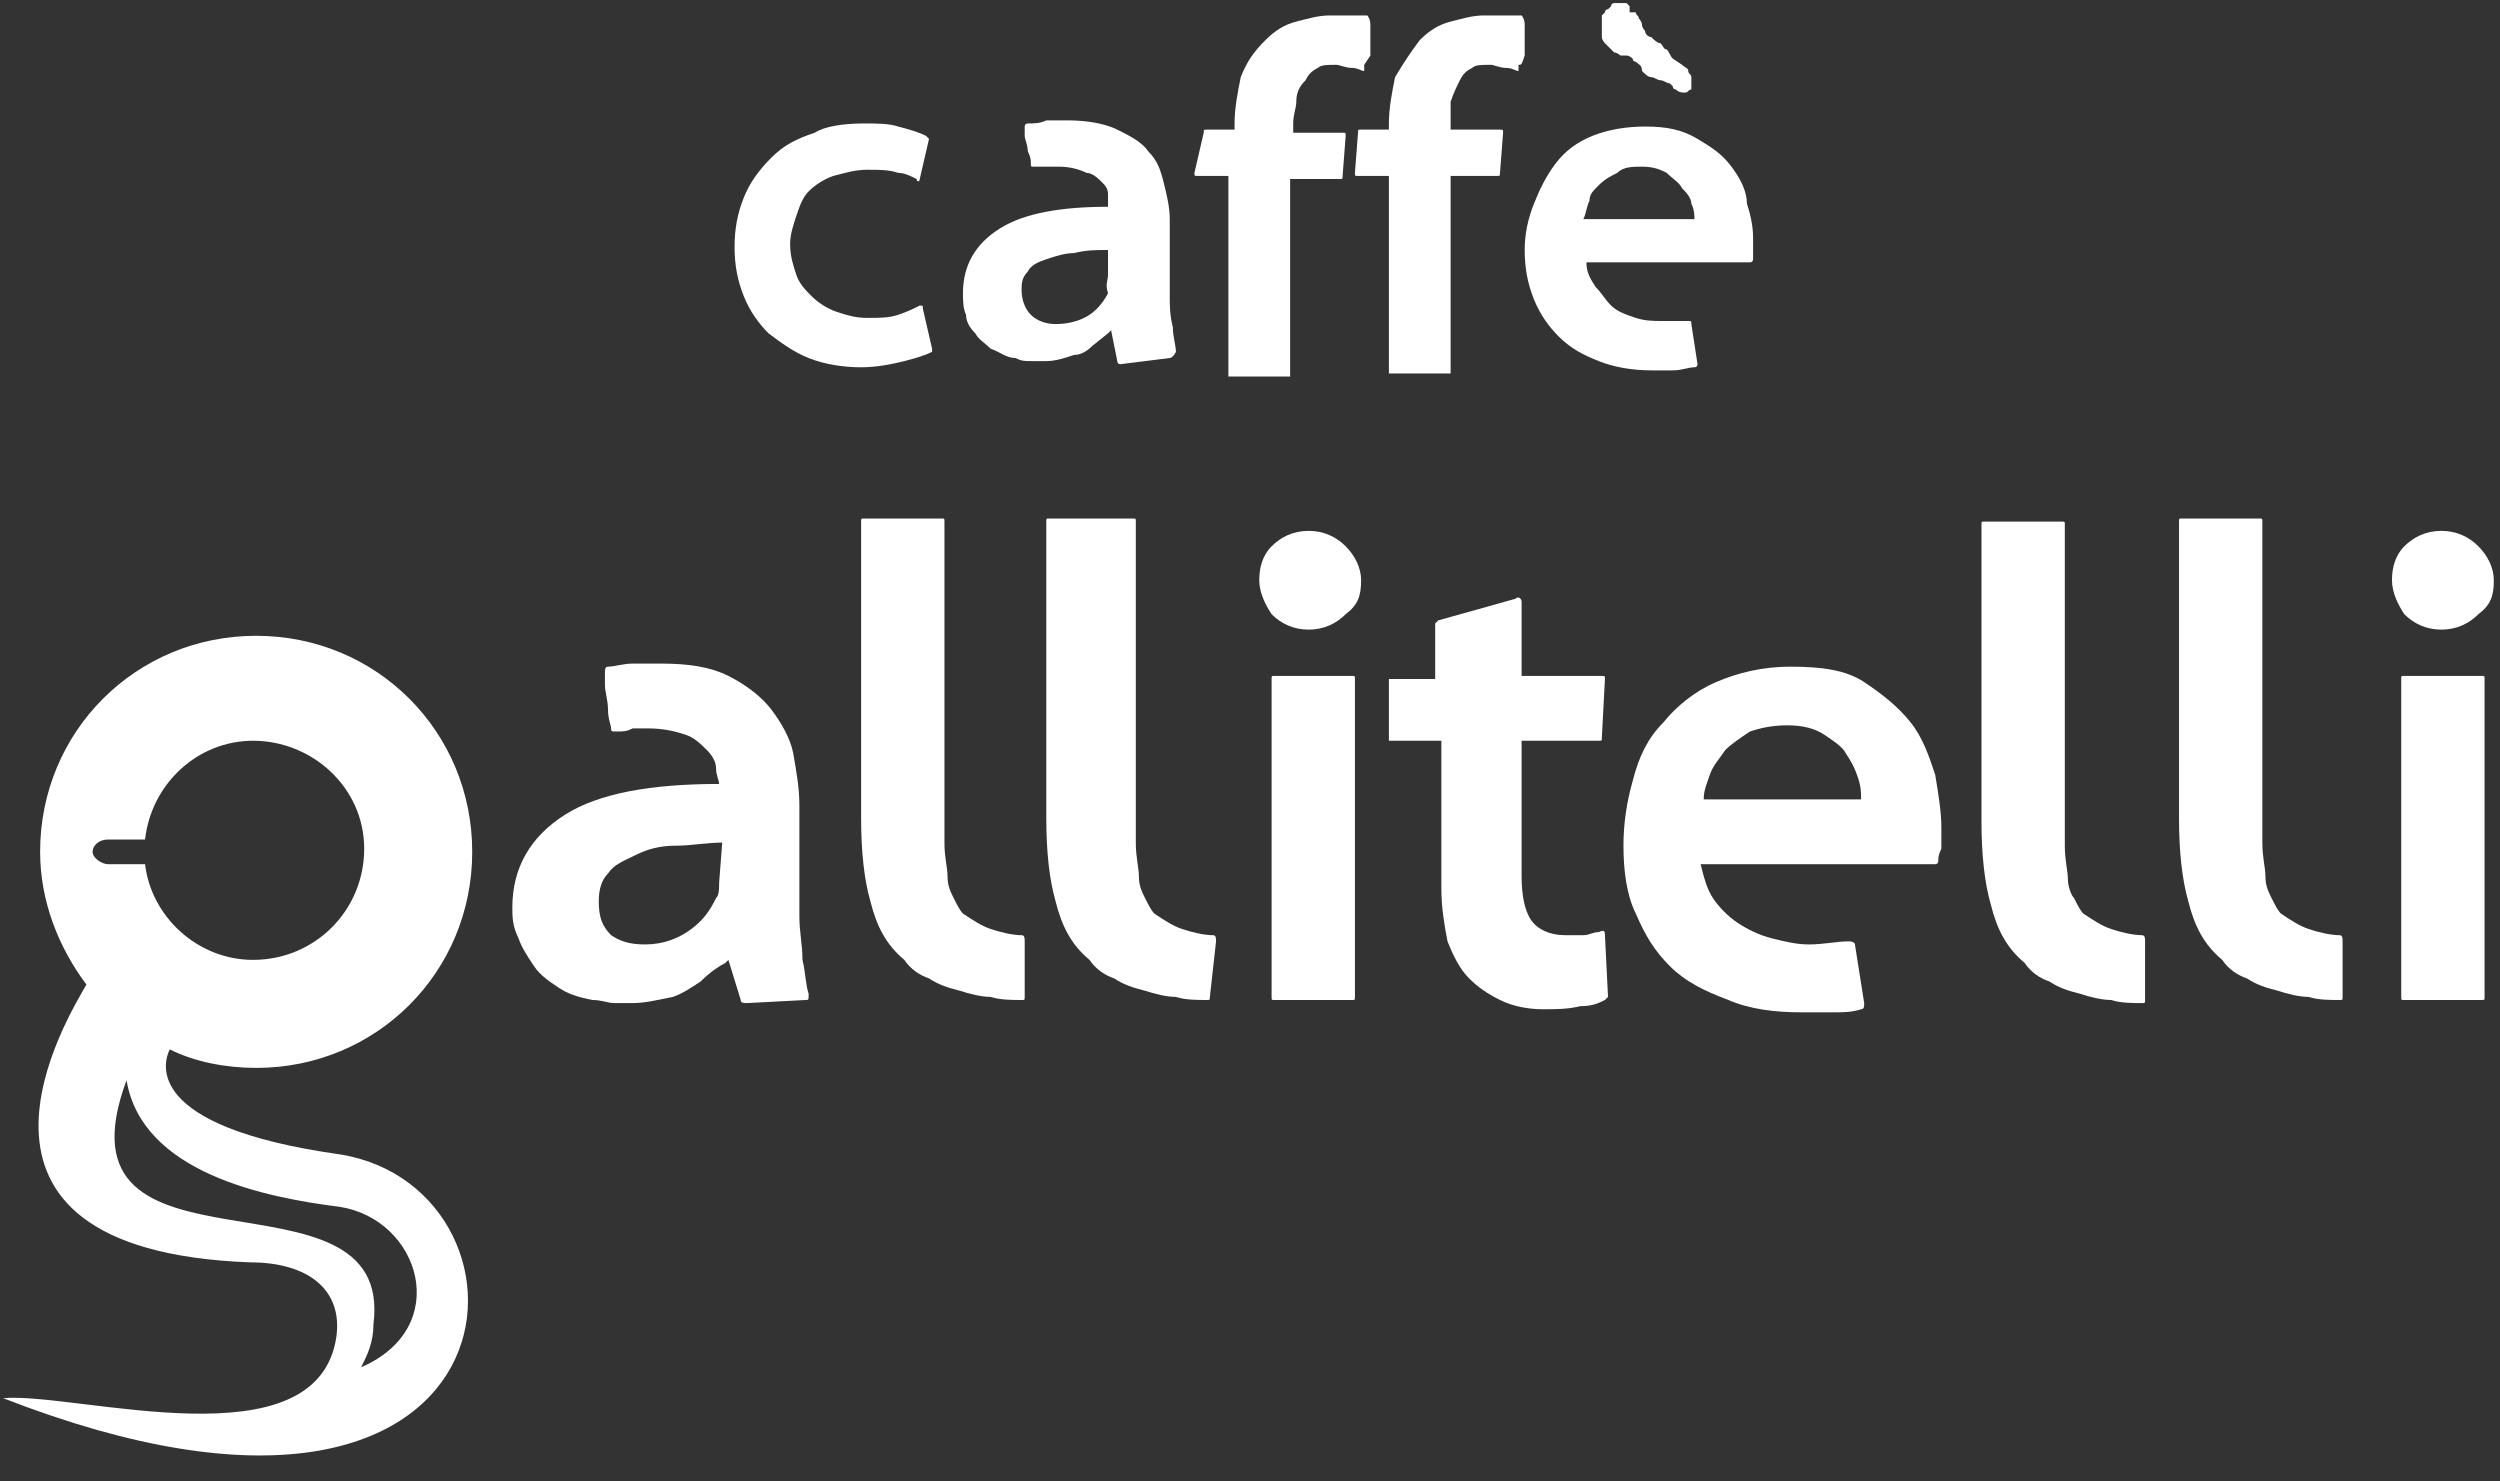
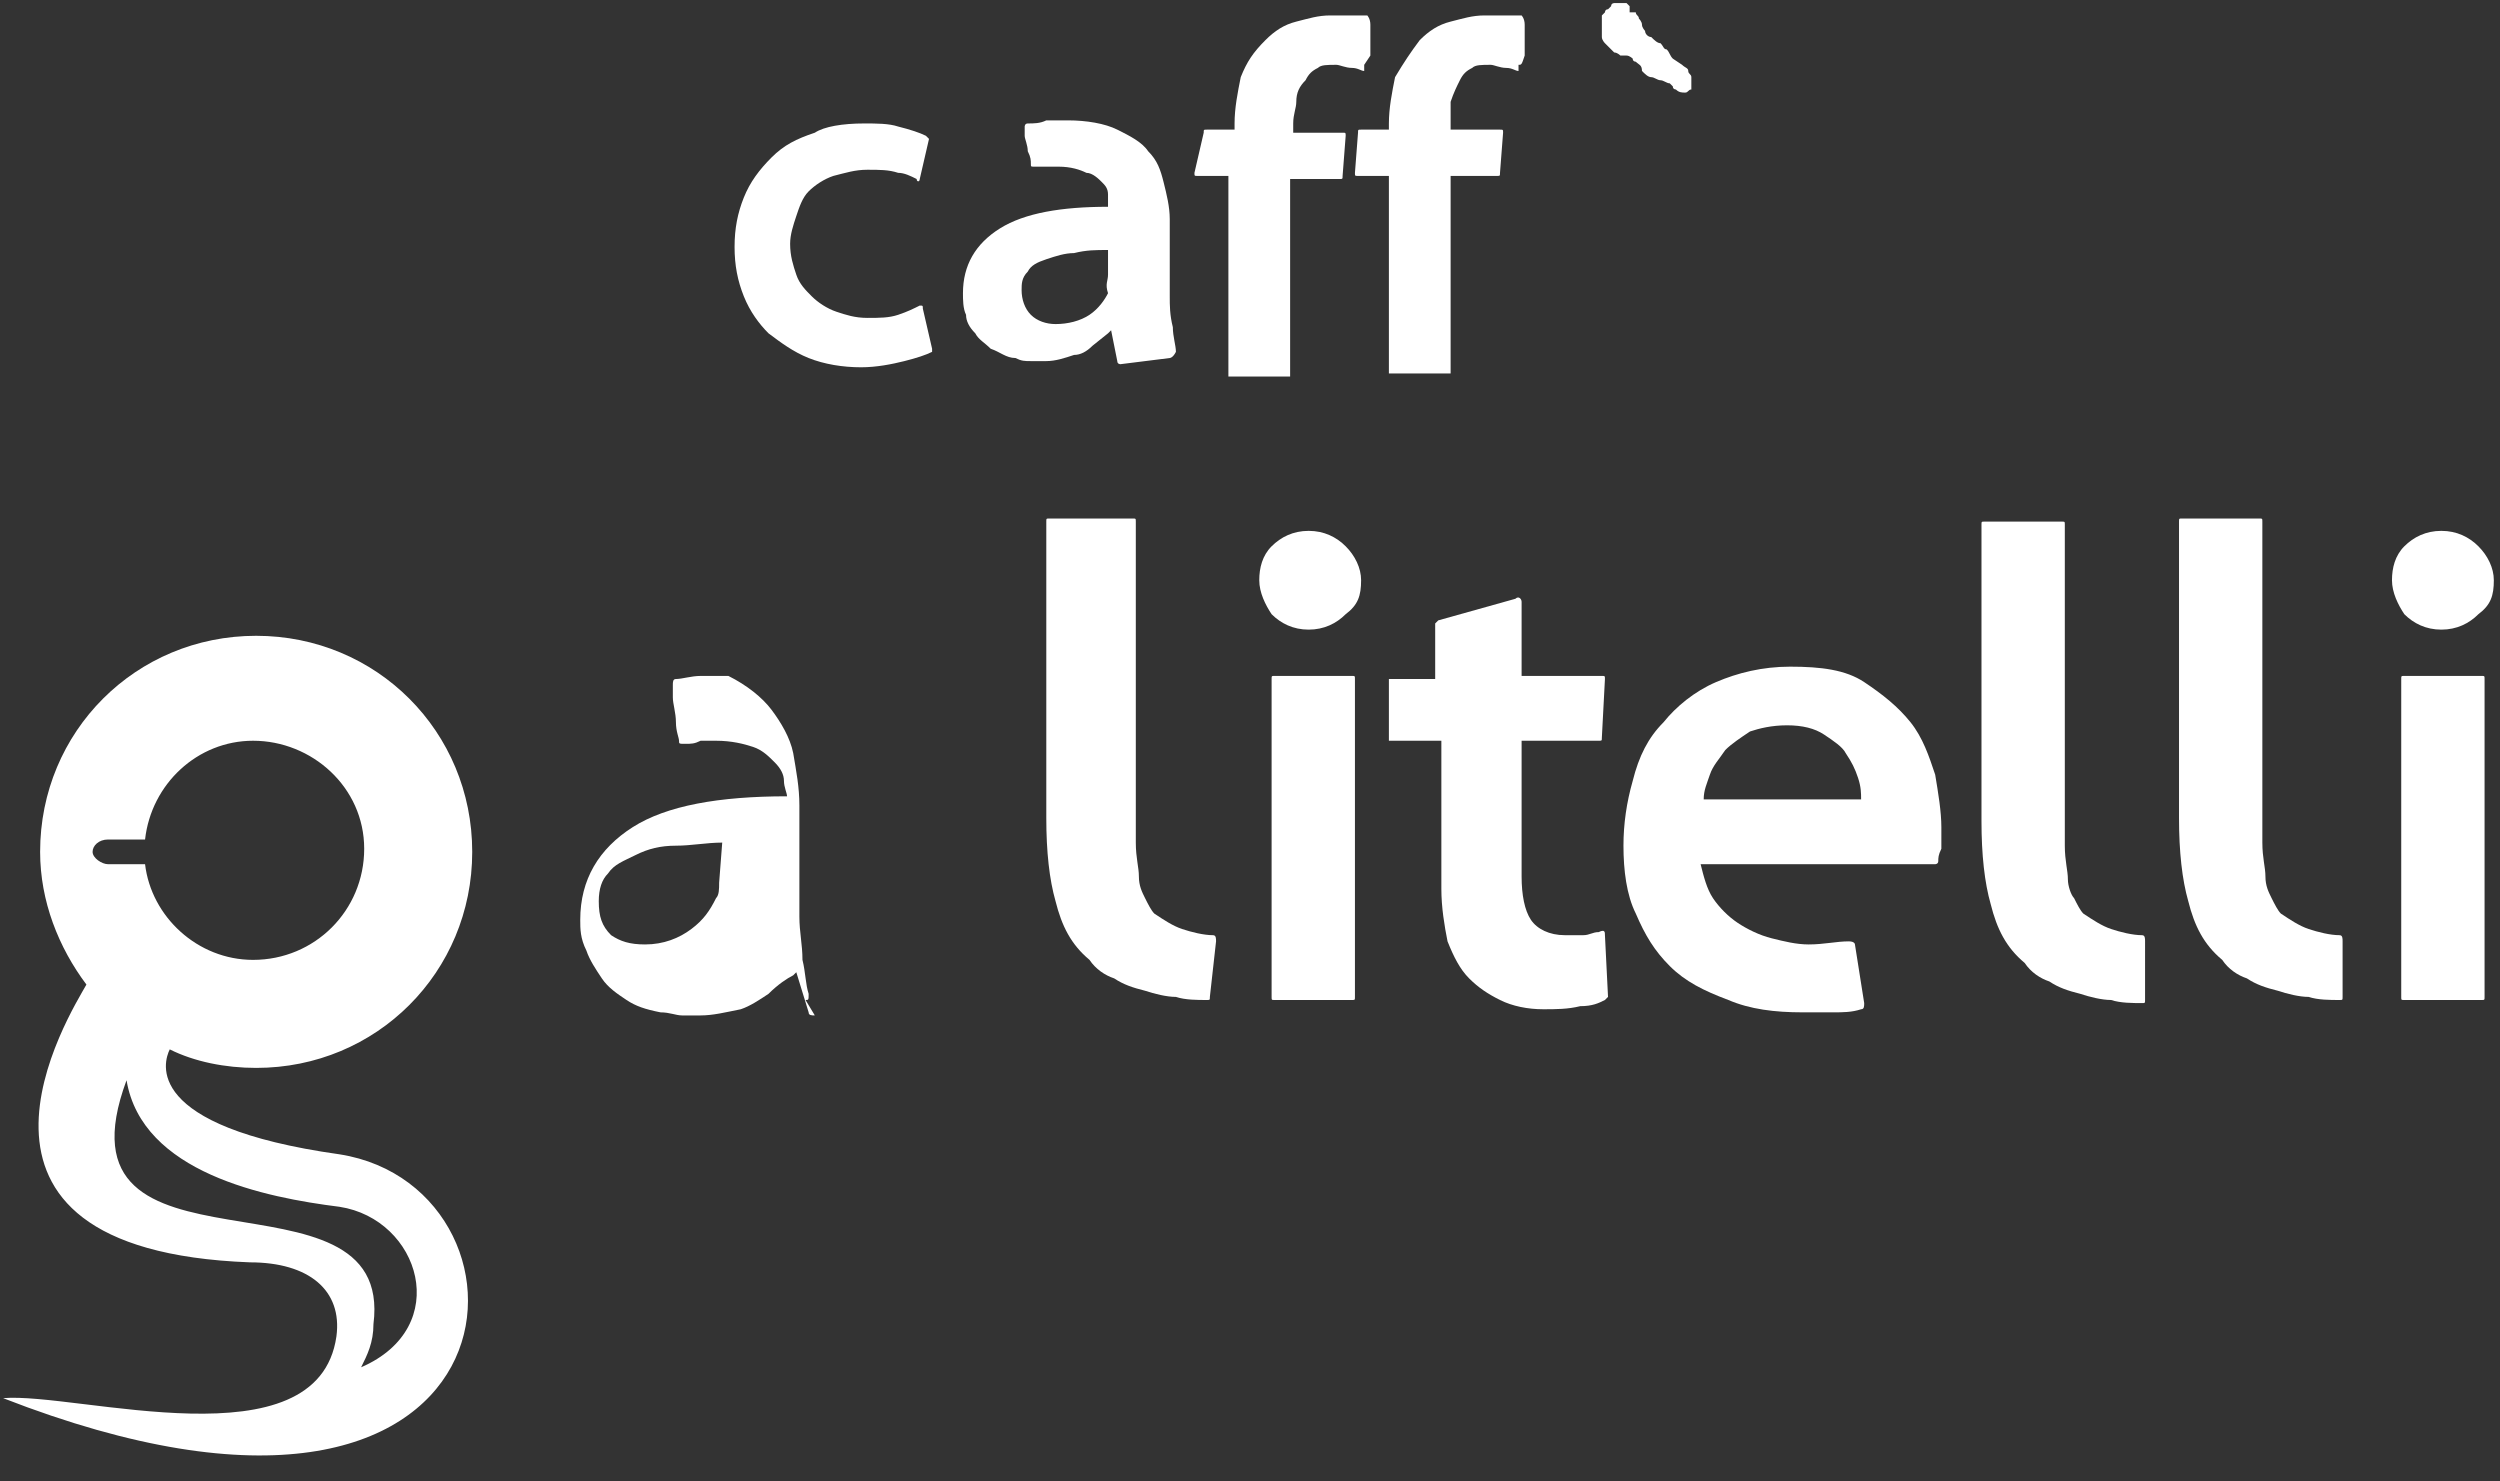
<svg xmlns="http://www.w3.org/2000/svg" version="1.1" id="Livello_1" x="0px" y="0px" viewBox="0 0 81 48" style="enable-background:new 0 0 81 48;" xml:space="preserve">
  <rect x="0" y="0" width="81" height="48" fill="#333333" stroke="none" />
  <style type="text/css">
	.st0{fill-rule:evenodd;clip-rule:evenodd;fill:#FFFFFF;}
	.st1{fill:#FFFFFF;}
</style>
  <path class="st0" d="M11.7,44.3c3-1.3,1.9-4.8-0.7-5.2C8.6,38.8,4.6,38,4.1,35c-2.6,7,8.7,2.4,8,7.9C12.1,43.5,11.9,43.9,11.7,44.3z   M4.7,28c0.2,1.7,1.7,3.1,3.5,3.1c2,0,3.6-1.6,3.6-3.6S10.1,24,8.2,24c-1.8,0-3.3,1.4-3.5,3.2H3.5c-0.3,0-0.5,0.2-0.5,0.4  C3,27.8,3.3,28,3.5,28L4.7,28z M2.8,31.9c-0.9-1.2-1.5-2.7-1.5-4.3c0-3.9,3.1-7,7-7c3.9,0,7,3.1,7,7c0,3.9-3.1,7-7,7  c-1,0-2-0.2-2.8-0.6c-0.2,0.4-0.9,2.5,5.5,3.4c7,1.1,6.3,14.6-10.9,7.9c2.4-0.2,10.2,2.2,10.8-2c0.2-1.5-0.9-2.4-2.8-2.4  C-2.6,40.5,2.3,32.8,2.8,31.9z" />
-   <path class="st1" d="M26.1,32.4c0.1,0,0.1,0,0.1-0.2c-0.1-0.3-0.1-0.7-0.2-1.1c0-0.5-0.1-0.9-0.1-1.4v-3.6c0-0.6-0.1-1.1-0.2-1.7  c-0.1-0.5-0.4-1-0.7-1.4c-0.3-0.4-0.8-0.8-1.4-1.1c-0.6-0.3-1.3-0.4-2.2-0.4c-0.3,0-0.6,0-0.9,0c-0.3,0-0.6,0.1-0.8,0.1  c-0.1,0-0.1,0.1-0.1,0.2c0,0,0,0.2,0,0.4c0,0.2,0.1,0.5,0.1,0.8c0,0.3,0.1,0.5,0.1,0.6c0,0.1,0,0.1,0.2,0.1c0.2,0,0.3,0,0.5-0.1  c0.2,0,0.4,0,0.5,0c0.5,0,0.9,0.1,1.2,0.2c0.3,0.1,0.5,0.3,0.7,0.5c0.2,0.2,0.3,0.4,0.3,0.6c0,0.2,0.1,0.4,0.1,0.5v0  c-2.2,0-3.9,0.3-5,1c-1.1,0.7-1.7,1.7-1.7,3c0,0.3,0,0.6,0.2,1c0.1,0.3,0.3,0.6,0.5,0.9c0.2,0.3,0.5,0.5,0.8,0.7  c0.3,0.2,0.6,0.3,1.1,0.4c0.3,0,0.5,0.1,0.7,0.1c0.2,0,0.4,0,0.6,0c0.4,0,0.8-0.1,1.3-0.2c0.3-0.1,0.6-0.3,0.9-0.5  c0.3-0.3,0.6-0.5,0.8-0.6l0.1-0.1l0.4,1.3c0,0.1,0.1,0.1,0.2,0.1L26.1,32.4z M23.3,28.6c0,0.2,0,0.4-0.1,0.5c-0.2,0.4-0.4,0.7-0.8,1  c-0.4,0.3-0.9,0.5-1.5,0.5c-0.5,0-0.8-0.1-1.1-0.3c-0.3-0.3-0.4-0.6-0.4-1.1c0-0.4,0.1-0.7,0.3-0.9c0.2-0.3,0.5-0.4,0.9-0.6  c0.4-0.2,0.8-0.3,1.3-0.3c0.5,0,1-0.1,1.5-0.1L23.3,28.6L23.3,28.6L23.3,28.6z" />
-   <path class="st1" d="M33.2,30.5c0-0.1,0-0.2-0.1-0.2c-0.3,0-0.7-0.1-1-0.2c-0.3-0.1-0.6-0.3-0.9-0.5c-0.1-0.1-0.2-0.3-0.3-0.5  c-0.1-0.2-0.2-0.4-0.2-0.7c0-0.3-0.1-0.6-0.1-1.1c0-0.4,0-0.9,0-1.6v-8.8c0-0.1,0-0.1-0.1-0.1h-2.5c-0.1,0-0.1,0-0.1,0.1v9.6  c0,1.1,0.1,2,0.3,2.7c0.2,0.8,0.5,1.4,1.1,1.9c0.2,0.3,0.5,0.5,0.8,0.6c0.3,0.2,0.6,0.3,1,0.4c0.3,0.1,0.7,0.2,1,0.2  c0.3,0.1,0.7,0.1,1,0.1c0.1,0,0.1,0,0.1-0.1L33.2,30.5z" />
+   <path class="st1" d="M26.1,32.4c0.1,0,0.1,0,0.1-0.2c-0.1-0.3-0.1-0.7-0.2-1.1c0-0.5-0.1-0.9-0.1-1.4v-3.6c0-0.6-0.1-1.1-0.2-1.7  c-0.1-0.5-0.4-1-0.7-1.4c-0.3-0.4-0.8-0.8-1.4-1.1c-0.3,0-0.6,0-0.9,0c-0.3,0-0.6,0.1-0.8,0.1  c-0.1,0-0.1,0.1-0.1,0.2c0,0,0,0.2,0,0.4c0,0.2,0.1,0.5,0.1,0.8c0,0.3,0.1,0.5,0.1,0.6c0,0.1,0,0.1,0.2,0.1c0.2,0,0.3,0,0.5-0.1  c0.2,0,0.4,0,0.5,0c0.5,0,0.9,0.1,1.2,0.2c0.3,0.1,0.5,0.3,0.7,0.5c0.2,0.2,0.3,0.4,0.3,0.6c0,0.2,0.1,0.4,0.1,0.5v0  c-2.2,0-3.9,0.3-5,1c-1.1,0.7-1.7,1.7-1.7,3c0,0.3,0,0.6,0.2,1c0.1,0.3,0.3,0.6,0.5,0.9c0.2,0.3,0.5,0.5,0.8,0.7  c0.3,0.2,0.6,0.3,1.1,0.4c0.3,0,0.5,0.1,0.7,0.1c0.2,0,0.4,0,0.6,0c0.4,0,0.8-0.1,1.3-0.2c0.3-0.1,0.6-0.3,0.9-0.5  c0.3-0.3,0.6-0.5,0.8-0.6l0.1-0.1l0.4,1.3c0,0.1,0.1,0.1,0.2,0.1L26.1,32.4z M23.3,28.6c0,0.2,0,0.4-0.1,0.5c-0.2,0.4-0.4,0.7-0.8,1  c-0.4,0.3-0.9,0.5-1.5,0.5c-0.5,0-0.8-0.1-1.1-0.3c-0.3-0.3-0.4-0.6-0.4-1.1c0-0.4,0.1-0.7,0.3-0.9c0.2-0.3,0.5-0.4,0.9-0.6  c0.4-0.2,0.8-0.3,1.3-0.3c0.5,0,1-0.1,1.5-0.1L23.3,28.6L23.3,28.6L23.3,28.6z" />
  <path class="st1" d="M39.4,30.5c0-0.1,0-0.2-0.1-0.2c-0.3,0-0.7-0.1-1-0.2c-0.3-0.1-0.6-0.3-0.9-0.5c-0.1-0.1-0.2-0.3-0.3-0.5  c-0.1-0.2-0.2-0.4-0.2-0.7c0-0.3-0.1-0.6-0.1-1.1c0-0.4,0-0.9,0-1.6v-8.8c0-0.1,0-0.1-0.1-0.1H34c-0.1,0-0.1,0-0.1,0.1v9.6  c0,1.1,0.1,2,0.3,2.7c0.2,0.8,0.5,1.4,1.1,1.9c0.2,0.3,0.5,0.5,0.8,0.6c0.3,0.2,0.6,0.3,1,0.4c0.3,0.1,0.7,0.2,1,0.2  c0.3,0.1,0.7,0.1,1,0.1c0.1,0,0.1,0,0.1-0.1L39.4,30.5z" />
  <path class="st1" d="M43.8,32.4c0.1,0,0.1,0,0.1-0.1V22c0-0.1,0-0.1-0.1-0.1h-2.5c-0.1,0-0.1,0-0.1,0.1v10.3c0,0.1,0,0.1,0.1,0.1  H43.8z M44.1,18.8c0-0.4-0.2-0.8-0.5-1.1c-0.3-0.3-0.7-0.5-1.2-0.5c-0.5,0-0.9,0.2-1.2,0.5c-0.3,0.3-0.4,0.7-0.4,1.1  c0,0.4,0.2,0.8,0.4,1.1c0.3,0.3,0.7,0.5,1.2,0.5c0.5,0,0.9-0.2,1.2-0.5C44,19.6,44.1,19.3,44.1,18.8z" />
  <path class="st1" d="M45,22c0,0,0,0.1,0,0.2c0,0.1,0,0.2,0,0.2v1.5c0,0,0,0,0,0.1c0,0,0,0,0.1,0h1.6v4.8c0,0.6,0.1,1.2,0.2,1.7  c0.2,0.5,0.4,0.9,0.7,1.2c0.3,0.3,0.6,0.5,1,0.7c0.4,0.2,0.9,0.3,1.4,0.3c0.4,0,0.8,0,1.2-0.1c0.4,0,0.6-0.1,0.8-0.2  c0,0,0.1-0.1,0.1-0.1L52,30.3c0-0.1,0-0.2-0.2-0.1c-0.2,0-0.3,0.1-0.5,0.1c-0.2,0-0.4,0-0.6,0c-0.5,0-0.9-0.2-1.1-0.5  c-0.2-0.3-0.3-0.8-0.3-1.4v-4.4h2.5c0.1,0,0.1,0,0.1-0.1l0.1-1.9c0-0.1,0-0.1-0.1-0.1h-2.6v-2.4c0-0.1-0.1-0.2-0.2-0.1l-2.5,0.7  c0,0-0.1,0.1-0.1,0.1v1.8h-1.2c0,0,0,0-0.1,0L45,22z" />
  <path class="st1" d="M62.9,26.8c0-0.5-0.1-1.1-0.2-1.7c-0.2-0.6-0.4-1.2-0.8-1.7c-0.4-0.5-0.9-0.9-1.5-1.3c-0.6-0.4-1.4-0.5-2.4-0.5  c-0.9,0-1.7,0.2-2.4,0.5c-0.7,0.3-1.3,0.8-1.7,1.3c-0.5,0.5-0.8,1.1-1,1.9c-0.2,0.7-0.3,1.4-0.3,2.1c0,0.8,0.1,1.6,0.4,2.2  c0.3,0.7,0.6,1.2,1.1,1.7c0.5,0.5,1.1,0.8,1.9,1.1c0.7,0.3,1.5,0.4,2.4,0.4c0.3,0,0.6,0,1,0c0.3,0,0.6,0,0.9-0.1  c0.1,0,0.1-0.1,0.1-0.2l-0.3-1.9c0,0,0-0.1-0.2-0.1c-0.4,0-0.8,0.1-1.3,0.1c-0.4,0-0.8-0.1-1.2-0.2c-0.4-0.1-0.8-0.3-1.1-0.5  c-0.3-0.2-0.6-0.5-0.8-0.8s-0.3-0.7-0.4-1.1h7.6c0,0,0.1,0,0.1-0.1c0-0.1,0-0.2,0.1-0.4C62.9,27.2,62.9,27,62.9,26.8z M57.9,23.5  c0.5,0,0.9,0.1,1.2,0.3c0.3,0.2,0.6,0.4,0.7,0.6c0.2,0.3,0.3,0.5,0.4,0.8c0.1,0.3,0.1,0.5,0.1,0.7h-5.1c0-0.3,0.1-0.5,0.2-0.8  c0.1-0.3,0.3-0.5,0.5-0.8c0.2-0.2,0.5-0.4,0.8-0.6C57,23.6,57.4,23.5,57.9,23.5z" />
  <path class="st1" d="M69.5,30.5c0-0.1,0-0.2-0.1-0.2c-0.3,0-0.7-0.1-1-0.2c-0.3-0.1-0.6-0.3-0.9-0.5c-0.1-0.1-0.2-0.3-0.3-0.5  C67.1,29,67,28.7,67,28.5c0-0.3-0.1-0.6-0.1-1.1c0-0.4,0-0.9,0-1.6v-8.8c0-0.1,0-0.1-0.1-0.1h-2.5c-0.1,0-0.1,0-0.1,0.1v9.6  c0,1.1,0.1,2,0.3,2.7c0.2,0.8,0.5,1.4,1.1,1.9c0.2,0.3,0.5,0.5,0.8,0.6c0.3,0.2,0.6,0.3,1,0.4c0.3,0.1,0.7,0.2,1,0.2  c0.3,0.1,0.7,0.1,1,0.1c0.1,0,0.1,0,0.1-0.1L69.5,30.5z" />
  <path class="st1" d="M75.9,30.5c0-0.1,0-0.2-0.1-0.2c-0.3,0-0.7-0.1-1-0.2c-0.3-0.1-0.6-0.3-0.9-0.5c-0.1-0.1-0.2-0.3-0.3-0.5  c-0.1-0.2-0.2-0.4-0.2-0.7c0-0.3-0.1-0.6-0.1-1.1c0-0.4,0-0.9,0-1.6v-8.8c0-0.1,0-0.1-0.1-0.1h-2.5c-0.1,0-0.1,0-0.1,0.1v9.6  c0,1.1,0.1,2,0.3,2.7c0.2,0.8,0.5,1.4,1.1,1.9c0.2,0.3,0.5,0.5,0.8,0.6c0.3,0.2,0.6,0.3,1,0.4c0.3,0.1,0.7,0.2,1,0.2  c0.3,0.1,0.7,0.1,1,0.1c0.1,0,0.1,0,0.1-0.1L75.9,30.5z" />
  <path class="st1" d="M80.4,32.4c0.1,0,0.1,0,0.1-0.1V22c0-0.1,0-0.1-0.1-0.1h-2.5c-0.1,0-0.1,0-0.1,0.1v10.3c0,0.1,0,0.1,0.1,0.1  H80.4z M80.8,18.8c0-0.4-0.2-0.8-0.5-1.1c-0.3-0.3-0.7-0.5-1.2-0.5c-0.5,0-0.9,0.2-1.2,0.5c-0.3,0.3-0.4,0.7-0.4,1.1  c0,0.4,0.2,0.8,0.4,1.1c0.3,0.3,0.7,0.5,1.2,0.5s0.9-0.2,1.2-0.5C80.7,19.6,80.8,19.3,80.8,18.8z" />
  <path class="st1" d="M28,4c0.4,0,0.8,0,1.1,0.1c0.4,0.1,0.7,0.2,0.9,0.3c0,0,0.1,0.1,0.1,0.1l-0.3,1.3c0,0.1-0.1,0.1-0.1,0  c-0.2-0.1-0.4-0.2-0.6-0.2c-0.3-0.1-0.6-0.1-1-0.1c-0.4,0-0.7,0.1-1.1,0.2c-0.3,0.1-0.6,0.3-0.8,0.5C26,6.4,25.9,6.7,25.8,7  c-0.1,0.3-0.2,0.6-0.2,0.9c0,0.4,0.1,0.7,0.2,1c0.1,0.3,0.3,0.5,0.5,0.7c0.2,0.2,0.5,0.4,0.8,0.5s0.6,0.2,1,0.2c0.4,0,0.7,0,1-0.1  c0.3-0.1,0.5-0.2,0.7-0.3c0.1,0,0.1,0,0.1,0.1l0.3,1.3c0,0,0,0.1,0,0.1c-0.2,0.1-0.5,0.2-0.9,0.3c-0.4,0.1-0.9,0.2-1.4,0.2  c-0.6,0-1.2-0.1-1.7-0.3c-0.5-0.2-0.9-0.5-1.3-0.8c-0.3-0.3-0.6-0.7-0.8-1.2c-0.2-0.5-0.3-1-0.3-1.6s0.1-1.1,0.3-1.6  c0.2-0.5,0.5-0.9,0.9-1.3c0.4-0.4,0.8-0.6,1.4-0.8C26.7,4.1,27.3,4,28,4z" />
  <path class="st0" d="M37.9,11.6l-1.6,0.2c0,0-0.1,0-0.1-0.1L36,10.7l-0.1,0.1l-0.5,0.4c-0.2,0.2-0.4,0.3-0.6,0.3  c-0.3,0.1-0.6,0.2-0.9,0.2c-0.2,0-0.3,0-0.5,0c-0.2,0-0.3,0-0.5-0.1c-0.3,0-0.5-0.2-0.8-0.3c-0.2-0.2-0.4-0.3-0.5-0.5  c-0.2-0.2-0.3-0.4-0.3-0.6c-0.1-0.2-0.1-0.5-0.1-0.7c0-0.9,0.4-1.6,1.2-2.1c0.8-0.5,2-0.7,3.5-0.7c0-0.1,0-0.2,0-0.4  c0-0.2-0.1-0.3-0.2-0.4c-0.1-0.1-0.3-0.3-0.5-0.3c-0.2-0.1-0.5-0.2-0.9-0.2c-0.1,0-0.2,0-0.4,0c-0.1,0-0.3,0-0.4,0  c-0.1,0-0.1,0-0.1-0.1c0-0.1,0-0.2-0.1-0.4c0-0.2-0.1-0.4-0.1-0.5c0-0.2,0-0.2,0-0.3c0,0,0-0.1,0.1-0.1c0.2,0,0.4,0,0.6-0.1  c0.2,0,0.4,0,0.7,0c0.6,0,1.2,0.1,1.6,0.3c0.4,0.2,0.8,0.4,1,0.7c0.3,0.3,0.4,0.6,0.5,1c0.1,0.4,0.2,0.8,0.2,1.2v2.5  c0,0.3,0,0.6,0.1,1c0,0.3,0.1,0.6,0.1,0.8C38,11.6,37.9,11.6,37.9,11.6z M35.9,8.9V8.1c-0.4,0-0.7,0-1.1,0.1c-0.3,0-0.6,0.1-0.9,0.2  c-0.3,0.1-0.5,0.2-0.6,0.4c-0.2,0.2-0.2,0.4-0.2,0.6c0,0.3,0.1,0.6,0.3,0.8c0.2,0.2,0.5,0.3,0.8,0.3c0.4,0,0.8-0.1,1.1-0.3  c0.3-0.2,0.5-0.5,0.6-0.7C35.8,9.2,35.9,9.1,35.9,8.9z" />
  <path class="st1" d="M44.2,2.1l0,0.2c-0.1,0-0.2-0.1-0.4-0.1c-0.2,0-0.4-0.1-0.5-0.1c-0.3,0-0.5,0-0.6,0.1c-0.2,0.1-0.3,0.2-0.4,0.4  C42.1,2.8,42,3,42,3.3c0,0.2-0.1,0.4-0.1,0.7v0.3h1.6c0.1,0,0.1,0,0.1,0.1l-0.1,1.3c0,0.1,0,0.1-0.1,0.1h-1.6v6.4h-2V5.7h-1  c-0.1,0-0.1,0-0.1-0.1L39,4.3c0-0.1,0-0.1,0.1-0.1H40V4c0-0.5,0.1-1,0.2-1.5C40.4,2,40.6,1.7,41,1.3c0.3-0.3,0.6-0.5,1-0.6  c0.4-0.1,0.7-0.2,1.1-0.2c0.2,0,0.4,0,0.6,0c0.3,0,0.4,0,0.6,0c0,0,0.1,0.1,0.1,0.3c0,0.2,0,0.4,0,0.6c0,0.2,0,0.3,0,0.4  C44.2,2.1,44.2,2.1,44.2,2.1z" />
  <path class="st1" d="M49.2,2.1l0,0.2c-0.1,0-0.2-0.1-0.4-0.1c-0.2,0-0.4-0.1-0.5-0.1c-0.3,0-0.5,0-0.6,0.1c-0.2,0.1-0.3,0.2-0.4,0.4  C47.2,2.8,47.1,3,47,3.3C47,3.4,47,3.7,47,3.9v0.3h1.6c0.1,0,0.1,0,0.1,0.1l-0.1,1.3c0,0.1,0,0.1-0.1,0.1H47v6.4h-2V5.7h-1  c-0.1,0-0.1,0-0.1-0.1L44,4.3c0-0.1,0-0.1,0.1-0.1h0.9V4c0-0.5,0.1-1,0.2-1.5C45.5,2,45.7,1.7,46,1.3c0.3-0.3,0.6-0.5,1-0.6  c0.4-0.1,0.7-0.2,1.1-0.2c0.2,0,0.4,0,0.6,0c0.3,0,0.4,0,0.6,0c0,0,0.1,0.1,0.1,0.3c0,0.2,0,0.4,0,0.6c0,0.2,0,0.3,0,0.4  C49.3,2.1,49.3,2.1,49.2,2.1z" />
-   <path class="st0" d="M56.8,7.7c0,0.2,0,0.3,0,0.4c0,0.1,0,0.2,0,0.3c0,0,0,0.1-0.1,0.1h-5.3c0,0.3,0.1,0.5,0.3,0.8  c0.2,0.2,0.3,0.4,0.5,0.6c0.2,0.2,0.5,0.3,0.8,0.4c0.3,0.1,0.6,0.1,0.8,0.1c0.3,0,0.6,0,0.9,0c0.1,0,0.1,0,0.1,0.1l0.2,1.3  c0,0,0,0.1-0.1,0.1c-0.2,0-0.4,0.1-0.7,0.1c-0.2,0-0.5,0-0.7,0c-0.6,0-1.2-0.1-1.7-0.3c-0.5-0.2-0.9-0.4-1.3-0.8  c-0.3-0.3-0.6-0.7-0.8-1.2c-0.2-0.5-0.3-1-0.3-1.6c0-0.5,0.1-1,0.3-1.5c0.2-0.5,0.4-0.9,0.7-1.3c0.3-0.4,0.7-0.7,1.2-0.9  c0.5-0.2,1.1-0.3,1.7-0.3c0.7,0,1.2,0.1,1.7,0.4c0.5,0.3,0.8,0.5,1.1,0.9c0.3,0.4,0.5,0.8,0.5,1.2C56.7,6.9,56.8,7.3,56.8,7.7z   M53.2,5.4c-0.3,0-0.6,0-0.8,0.2C52.2,5.7,52,5.8,51.8,6c-0.2,0.2-0.3,0.3-0.3,0.5c-0.1,0.2-0.1,0.4-0.2,0.6h3.6  c0-0.1,0-0.3-0.1-0.5c0-0.2-0.2-0.4-0.3-0.5c-0.1-0.2-0.3-0.3-0.5-0.5C53.8,5.5,53.6,5.4,53.2,5.4z" />
  <path class="st1" d="M54.6,3c-0.1,0-0.2,0-0.3-0.1c0,0-0.1,0-0.1-0.1c0,0-0.1-0.1-0.1-0.1c-0.1,0-0.2-0.1-0.3-0.1  c-0.1,0-0.2-0.1-0.3-0.1c-0.1,0-0.2-0.1-0.3-0.2C53.2,2.1,53.1,2.1,53,2C53,2,52.9,2,52.9,1.9c0,0-0.1-0.1-0.2-0.1c0,0-0.1,0-0.1,0  c0,0-0.1,0-0.1,0c0,0-0.1-0.1-0.2-0.1l-0.1-0.1c0,0-0.1-0.1-0.2-0.2c0,0-0.1-0.1-0.1-0.2c0,0,0-0.1,0-0.2c0-0.1,0-0.1,0-0.2  c0,0,0-0.1,0-0.1c0,0,0-0.1,0-0.1c0,0,0-0.1,0-0.1c0,0,0.1-0.1,0.1-0.1c0,0,0-0.1,0.1-0.1c0,0,0.1-0.1,0.1-0.1  c0-0.1,0.1-0.1,0.1-0.1c0,0,0.1,0,0.2,0h0.1c0,0,0.1,0,0.1,0c0,0,0.1,0.1,0.1,0.1c0,0.1,0,0.1,0,0.2c0.1,0,0.2,0,0.2,0  c0,0.1,0.1,0.1,0.1,0.2c0,0,0.1,0.1,0.1,0.2c0,0.1,0.1,0.2,0.1,0.2c0,0.1,0.1,0.2,0.2,0.2c0.1,0.1,0.2,0.2,0.3,0.2  c0.1,0.1,0.1,0.2,0.2,0.2c0.1,0.1,0.1,0.2,0.2,0.3l0.3,0.2c0.1,0.1,0.2,0.1,0.2,0.2c0,0.1,0.1,0.1,0.1,0.2c0,0.1,0,0.1,0,0.2  c0,0.1,0,0.2,0,0.2C54.7,2.9,54.7,3,54.6,3z" />
</svg>